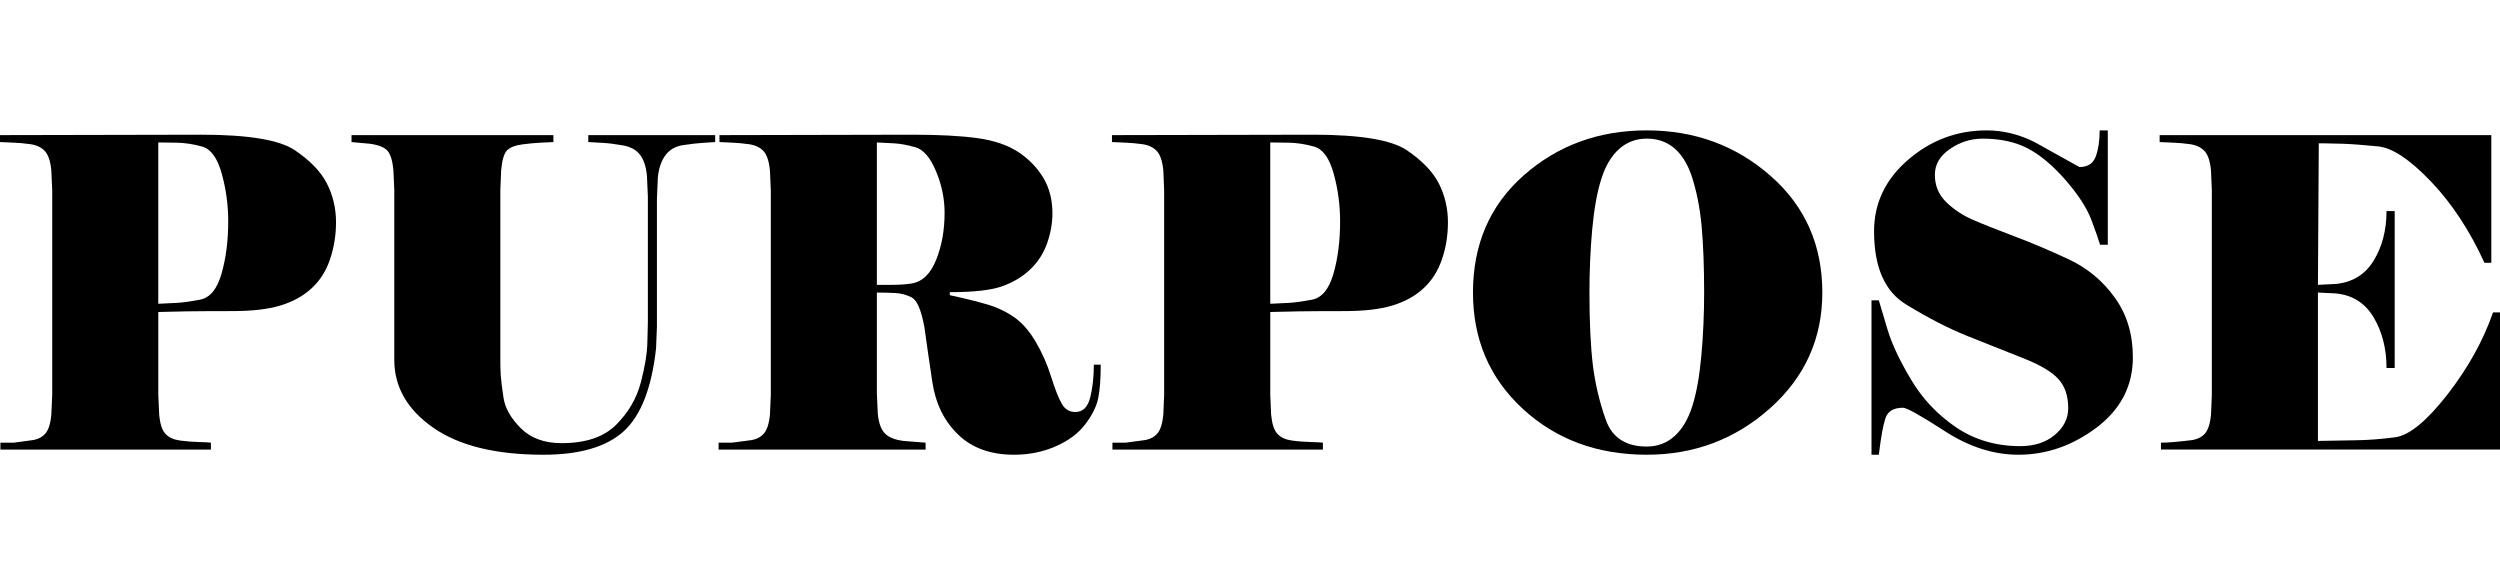
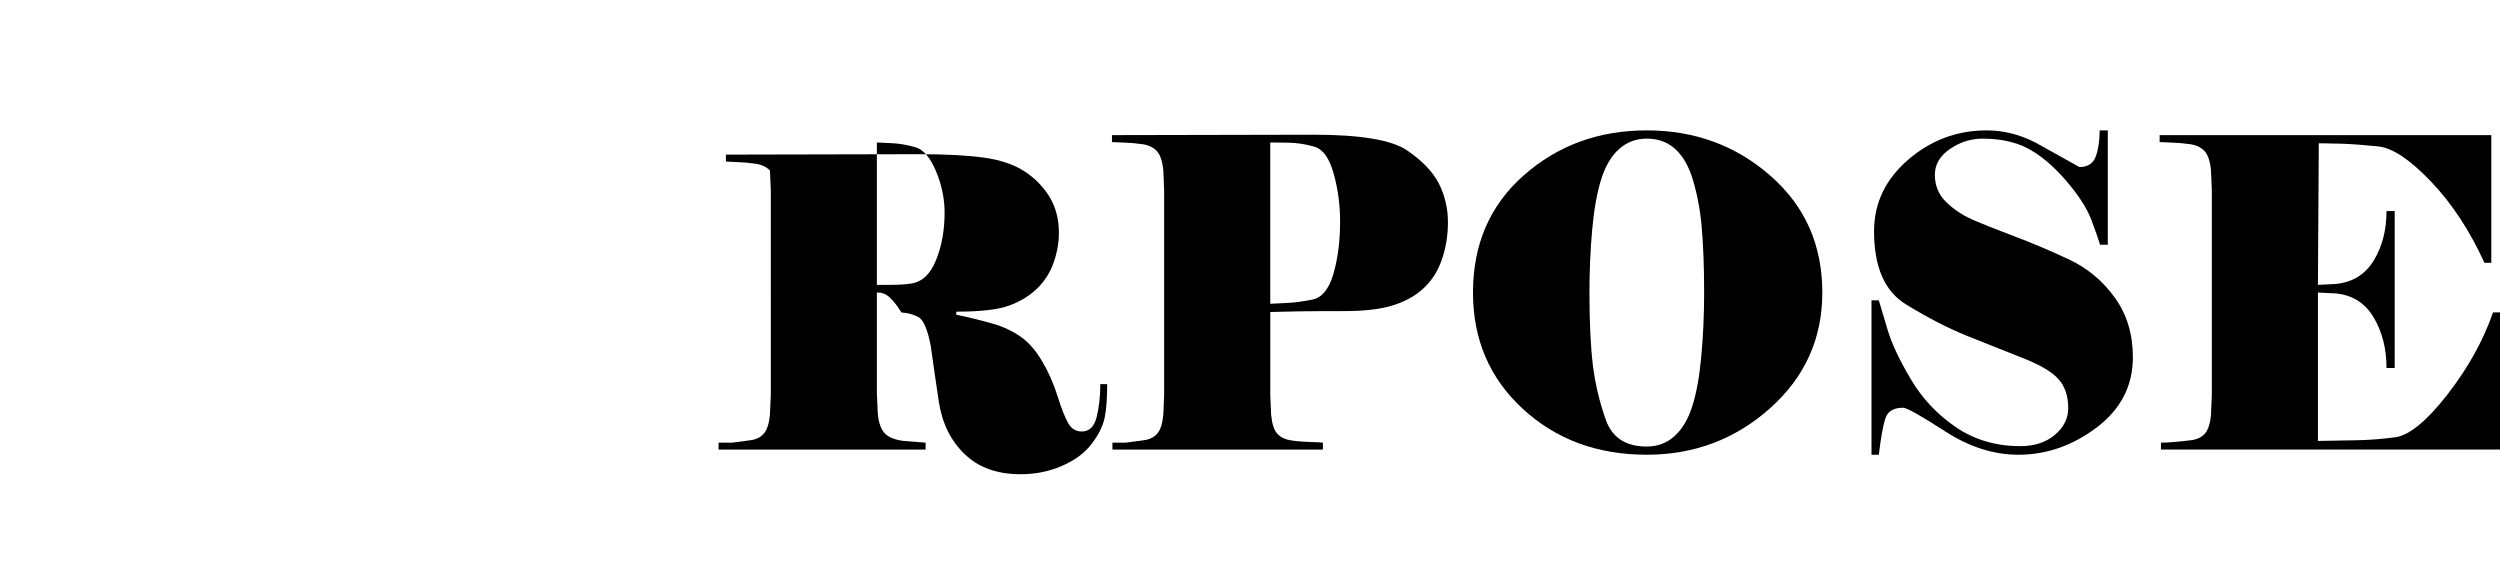
<svg xmlns="http://www.w3.org/2000/svg" version="1.1" id="Layer_1" x="0px" y="0px" width="470px" height="110px" viewBox="0 0 470 110" enable-background="new 0 0 470 110" xml:space="preserve">
  <g>
    <g>
-       <path d="M39.651,84.519H0.077v-1.3h2.524c1.13-0.158,2.245-0.31,3.324-0.446c1.079-0.132,1.929-0.531,2.55-1.215    c0.621-0.667,1.021-1.866,1.173-3.608l0.17-3.73V35.785l-0.17-3.726c-0.153-1.735-0.569-2.95-1.215-3.664    c-0.646-0.693-1.556-1.122-2.711-1.288c-1.156-0.167-2.21-0.25-3.171-0.285C1.607,26.788,0.758,26.754,0,26.708v-1.305    l37.867-0.08c8.814,0,14.671,0.977,17.561,2.916c2.89,1.951,4.905,4.051,6.044,6.286c1.13,2.248,1.7,4.669,1.7,7.258    c0,2.435-0.383,4.76-1.13,6.983c-0.756,2.214-1.921,4.033-3.494,5.461c-1.572,1.445-3.509,2.507-5.839,3.213    c-2.33,0.705-5.322,1.045-9.001,1.045c-3.51,0-6.349,0.017-8.508,0.047s-3.978,0.072-5.44,0.123v15.563l0.17,3.73    c0.161,1.744,0.544,2.941,1.173,3.608c0.62,0.684,1.521,1.096,2.711,1.261c1.19,0.166,2.354,0.248,3.485,0.282    c1.139,0.033,1.922,0.069,2.354,0.118L39.651,84.519L39.651,84.519z M42.905,41.617c0-3.073-0.408-6.081-1.224-8.997    c-0.807-2.916-2.04-4.606-3.679-5.066c-1.657-0.468-3.247-0.697-4.794-0.731c-1.538-0.033-2.686-0.042-3.451-0.042v30.326    c1.08-0.051,2.193-0.102,3.324-0.16c1.139-0.051,2.635-0.25,4.505-0.604c1.87-0.347,3.222-1.972,4.053-4.861    C42.473,48.582,42.905,45.301,42.905,41.617z" />
-       <path d="M134.457,26.708c-0.714,0.047-1.513,0.098-2.406,0.158c-0.885,0.051-2.074,0.187-3.569,0.408    c-1.479,0.205-2.609,0.858-3.4,1.938c-0.791,1.088-1.258,2.49-1.411,4.225l-0.169,3.897v24.075l-0.161,4.059    c-0.816,7.451-2.848,12.664-6.078,15.605c-3.247,2.945-8.279,4.417-15.087,4.417c-8.983,0-15.895-1.697-20.765-5.104    c-4.854-3.403-7.284-7.653-7.284-12.723V35.706l-0.17-3.74c-0.161-1.721-0.52-2.92-1.097-3.604    c-0.569-0.667-1.692-1.113-3.366-1.342l-3.408-0.311v-1.305h37.95v1.305c-0.705,0.047-1.496,0.081-2.397,0.114    c-0.884,0.034-2.04,0.141-3.442,0.323c-1.402,0.192-2.38,0.582-2.916,1.173c-0.544,0.604-0.892,1.811-1.063,3.647l-0.154,3.74    v32.515c0,0.651,0.025,1.432,0.077,2.35c0.06,0.914,0.229,2.337,0.526,4.258c0.306,1.913,1.378,3.821,3.247,5.678    c1.86,1.861,4.419,2.805,7.666,2.805c4.54,0,7.956-1.157,10.259-3.461c2.294-2.298,3.826-4.933,4.624-7.908    c0.782-2.962,1.199-5.509,1.242-7.621l0.094-3.804V37.005l-0.17-3.9c-0.153-1.781-0.612-3.132-1.335-4.051    c-0.731-0.922-1.827-1.5-3.289-1.738c-1.462-0.254-2.669-0.4-3.638-0.451c-0.97-0.06-1.896-0.111-2.77-0.158v-1.305h23.858v1.306    H134.457z" />
-       <path d="M164.852,55v18.98l0.17,3.728c0.153,1.733,0.586,2.973,1.3,3.736c0.697,0.755,1.879,1.237,3.561,1.454l4.131,0.323v1.3    h-38.92v-1.3h2.524c1.182-0.158,2.32-0.31,3.4-0.446c1.071-0.132,1.929-0.531,2.542-1.215c0.62-0.667,1.021-1.866,1.19-3.608    l0.162-3.73V35.785l-0.162-3.726c-0.169-1.735-0.569-2.95-1.215-3.664c-0.655-0.693-1.573-1.122-2.763-1.288    c-1.19-0.167-2.21-0.25-3.085-0.285c-0.858-0.034-1.666-0.068-2.43-0.114v-1.305l36.243-0.08c5.032,0,9.121,0.212,12.249,0.642    c3.135,0.438,5.686,1.309,7.674,2.602c1.964,1.292,3.527,2.907,4.701,4.824c1.147,1.917,1.733,4.156,1.733,6.698    c0,1.891-0.34,3.779-1.011,5.673c-0.68,1.896-1.717,3.51-3.128,4.853c-1.402,1.36-3.146,2.415-5.228,3.175    c-2.073,0.76-5.389,1.139-9.928,1.139v0.566c2.754,0.591,5.075,1.164,6.936,1.712c1.861,0.531,3.554,1.326,5.066,2.359    c1.513,1.029,2.881,2.559,4.088,4.594c1.216,2.04,2.21,4.263,2.958,6.668c0.765,2.423,1.437,4.123,2.04,5.134    c0.587,1.003,1.412,1.496,2.508,1.496c1.411,0,2.337-0.901,2.796-2.711c0.459-1.811,0.689-3.876,0.689-6.195h1.293    c0,2.659-0.154,4.76-0.477,6.325c-0.323,1.564-1.148,3.207-2.439,4.898c-1.292,1.704-3.146,3.085-5.551,4.136    c-2.413,1.054-5.015,1.58-7.828,1.58c-4.386,0-7.88-1.252-10.489-3.774c-2.635-2.516-4.258-5.821-4.878-9.921    c-0.612-4.094-1.112-7.545-1.496-10.358c-0.595-3.152-1.377-4.977-2.345-5.505c-0.978-0.505-2.032-0.793-3.163-0.845    C167.122,55.033,165.991,55,164.852,55z M171.345,53.3c2.049-0.323,3.604-1.806,4.658-4.462c1.063-2.644,1.581-5.601,1.581-8.849    c0-2.644-0.544-5.244-1.624-7.819c-1.07-2.566-2.371-4.067-3.884-4.497c-1.521-0.425-2.863-0.671-4.063-0.731    c-1.182-0.051-2.245-0.102-3.162-0.161V53.55h2.754C169.128,53.55,170.368,53.46,171.345,53.3z" />
+       <path d="M164.852,55v18.98l0.17,3.728c0.153,1.733,0.586,2.973,1.3,3.736c0.697,0.755,1.879,1.237,3.561,1.454l4.131,0.323v1.3    h-38.92v-1.3h2.524c1.182-0.158,2.32-0.31,3.4-0.446c1.071-0.132,1.929-0.531,2.542-1.215c0.62-0.667,1.021-1.866,1.19-3.608    l0.162-3.73V35.785l-0.162-3.726c-0.655-0.693-1.573-1.122-2.763-1.288    c-1.19-0.167-2.21-0.25-3.085-0.285c-0.858-0.034-1.666-0.068-2.43-0.114v-1.305l36.243-0.08c5.032,0,9.121,0.212,12.249,0.642    c3.135,0.438,5.686,1.309,7.674,2.602c1.964,1.292,3.527,2.907,4.701,4.824c1.147,1.917,1.733,4.156,1.733,6.698    c0,1.891-0.34,3.779-1.011,5.673c-0.68,1.896-1.717,3.51-3.128,4.853c-1.402,1.36-3.146,2.415-5.228,3.175    c-2.073,0.76-5.389,1.139-9.928,1.139v0.566c2.754,0.591,5.075,1.164,6.936,1.712c1.861,0.531,3.554,1.326,5.066,2.359    c1.513,1.029,2.881,2.559,4.088,4.594c1.216,2.04,2.21,4.263,2.958,6.668c0.765,2.423,1.437,4.123,2.04,5.134    c0.587,1.003,1.412,1.496,2.508,1.496c1.411,0,2.337-0.901,2.796-2.711c0.459-1.811,0.689-3.876,0.689-6.195h1.293    c0,2.659-0.154,4.76-0.477,6.325c-0.323,1.564-1.148,3.207-2.439,4.898c-1.292,1.704-3.146,3.085-5.551,4.136    c-2.413,1.054-5.015,1.58-7.828,1.58c-4.386,0-7.88-1.252-10.489-3.774c-2.635-2.516-4.258-5.821-4.878-9.921    c-0.612-4.094-1.112-7.545-1.496-10.358c-0.595-3.152-1.377-4.977-2.345-5.505c-0.978-0.505-2.032-0.793-3.163-0.845    C167.122,55.033,165.991,55,164.852,55z M171.345,53.3c2.049-0.323,3.604-1.806,4.658-4.462c1.063-2.644,1.581-5.601,1.581-8.849    c0-2.644-0.544-5.244-1.624-7.819c-1.07-2.566-2.371-4.067-3.884-4.497c-1.521-0.425-2.863-0.671-4.063-0.731    c-1.182-0.051-2.245-0.102-3.162-0.161V53.55h2.754C169.128,53.55,170.368,53.46,171.345,53.3z" />
      <path d="M248.702,84.519h-39.566v-1.3h2.508c1.139-0.158,2.243-0.31,3.331-0.446c1.079-0.132,1.929-0.531,2.55-1.215    c0.621-0.667,1.012-1.866,1.182-3.608l0.153-3.73V35.785l-0.153-3.726c-0.169-1.735-0.569-2.95-1.224-3.664    c-0.646-0.693-1.555-1.122-2.711-1.288c-1.173-0.166-2.226-0.25-3.162-0.285c-0.953-0.034-1.811-0.068-2.559-0.114v-1.305    l37.867-0.08c8.813,0,14.668,0.977,17.56,2.916c2.89,1.951,4.896,4.051,6.044,6.286c1.121,2.248,1.691,4.669,1.691,7.258    c0,2.435-0.365,4.76-1.13,6.983c-0.765,2.214-1.921,4.033-3.494,5.461c-1.555,1.445-3.511,2.507-5.831,3.213    c-2.329,0.705-5.329,1.045-9,1.045c-3.518,0-6.35,0.017-8.507,0.047c-2.168,0.03-3.977,0.072-5.44,0.123v15.563l0.161,3.73    c0.17,1.744,0.553,2.941,1.182,3.608c0.613,0.684,1.521,1.096,2.711,1.261c1.182,0.166,2.347,0.248,3.494,0.282    c1.122,0.033,1.922,0.069,2.346,0.118v1.302H248.702z M251.938,41.617c0-3.073-0.398-6.081-1.215-8.997    c-0.807-2.916-2.03-4.606-3.688-5.066c-1.649-0.468-3.239-0.697-4.778-0.731c-1.547-0.033-2.695-0.042-3.451-0.042v30.326    c1.08-0.051,2.185-0.102,3.325-0.16c1.139-0.051,2.635-0.25,4.505-0.604c1.861-0.347,3.21-1.972,4.045-4.861    C251.523,48.582,251.938,45.301,251.938,41.617z" />
      <path d="M342.597,55c0,8.649-3.264,15.891-9.809,21.739c-6.536,5.833-14.279,8.749-23.188,8.749    c-9.298,0-17.067-2.869-23.315-8.626c-6.247-5.763-9.365-13.046-9.365-21.862c0-9.077,3.187-16.438,9.561-22.048    c6.383-5.627,14.084-8.44,23.119-8.44c9.019,0,16.788,2.856,23.273,8.559C339.367,38.765,342.597,46.079,342.597,55z     M317.956,32.857c-1.632-4.539-4.421-6.796-8.355-6.796c-2.007,0-3.74,0.646-5.192,1.938c-1.462,1.296-2.584,3.175-3.357,5.64    c-0.799,2.456-1.359,5.619-1.717,9.489c-0.349,3.855-0.519,7.82-0.519,11.871c0,5.567,0.221,10.106,0.638,13.621    c0.442,3.515,1.248,6.958,2.439,10.306c1.189,3.357,3.756,5.023,7.708,5.023c1.998,0,3.731-0.637,5.186-1.938    c1.453-1.3,2.584-3.183,3.365-5.651c0.783-2.452,1.353-5.609,1.701-9.478c0.348-3.863,0.526-7.821,0.526-11.883    c0-4.803-0.16-8.983-0.476-12.529C319.571,38.935,318.917,35.723,317.956,32.857z" />
      <path d="M400.98,67.163c0,5.346-2.251,9.75-6.773,13.182c-4.529,3.424-9.442,5.144-14.747,5.144    c-4.658,0-9.258-1.472-13.805-4.417c-4.555-2.941-7.182-4.418-7.879-4.418c-1.792,0-2.907,0.675-3.332,2.021    c-0.441,1.356-0.841,3.625-1.224,6.813h-1.378V56.46h1.378c0.323,1.14,0.884,3.01,1.666,5.589c0.782,2.601,2.235,5.69,4.377,9.287    c2.133,3.604,4.938,6.577,8.43,8.965c3.494,2.375,7.523,3.574,12.123,3.574c2.651,0,4.819-0.71,6.485-2.112    c1.683-1.407,2.523-3.09,2.523-5.025c0-2.33-0.629-4.166-1.879-5.513c-1.232-1.355-3.477-2.668-6.715-3.935    c-3.247-1.271-6.682-2.64-10.303-4.097c-3.63-1.458-7.461-3.434-11.517-5.917c-4.062-2.431-6.086-7.038-6.086-13.786    c0-5.304,2.134-9.779,6.418-13.467c4.258-3.672,9.178-5.512,14.755-5.512c3.085,0,6.068,0.735,9.001,2.198l8.433,4.693    c1.554,0,2.591-0.658,3.075-1.989c0.483-1.321,0.73-2.958,0.73-4.9h1.53v21.491h-1.454c-0.272-0.917-0.807-2.477-1.649-4.704    c-0.841-2.21-2.455-4.705-4.86-7.472c-2.397-2.745-4.778-4.735-7.114-5.945c-2.354-1.22-5.169-1.819-8.449-1.819    c-2.219,0-4.259,0.646-6.146,1.938c-1.895,1.296-2.838,2.92-2.838,4.858c0,2.058,0.723,3.773,2.157,5.16    c1.43,1.377,3.077,2.465,4.947,3.281c1.854,0.811,4.437,1.836,7.744,3.085c3.288,1.241,6.706,2.678,10.251,4.335    c3.543,1.648,6.45,4.054,8.711,7.21C399.859,59.092,400.98,62.845,400.98,67.163z" />
      <path d="M435.771,82.896c2.278-0.047,4.591-0.089,6.979-0.124c2.372-0.022,4.888-0.217,7.539-0.562    c2.644-0.356,5.916-3.029,9.817-8.027c3.883-4.998,6.747-10.149,8.585-15.453H470v25.788h-63.74v-1.3    c0.697,0,1.513-0.034,2.43-0.119c0.919-0.072,1.956-0.191,3.12-0.327c1.164-0.132,2.048-0.531,2.677-1.215    c0.613-0.667,1.021-1.866,1.182-3.608l0.154-3.73V35.785l-0.154-3.726c-0.16-1.735-0.568-2.95-1.214-3.664    c-0.663-0.693-1.557-1.122-2.721-1.288s-2.218-0.25-3.162-0.285c-0.952-0.034-1.802-0.068-2.56-0.114v-1.305h62.356v24h-1.293    c-2.763-6.047-6.11-11.152-10.055-15.278c-3.953-4.135-7.26-6.345-9.937-6.604c-2.678-0.272-4.938-0.438-6.766-0.501    c-1.836-0.052-3.061-0.077-3.654-0.077h-0.731l-0.161,26.608l3.4-0.169c3.152-0.328,5.508-1.798,7.097-4.416    c1.599-2.626,2.396-5.729,2.396-9.286h1.537v29.508h-1.537c0-3.617-0.798-6.779-2.396-9.482c-1.59-2.699-3.944-4.216-7.097-4.54    l-3.4-0.167V82.896z" />
    </g>
  </g>
</svg>